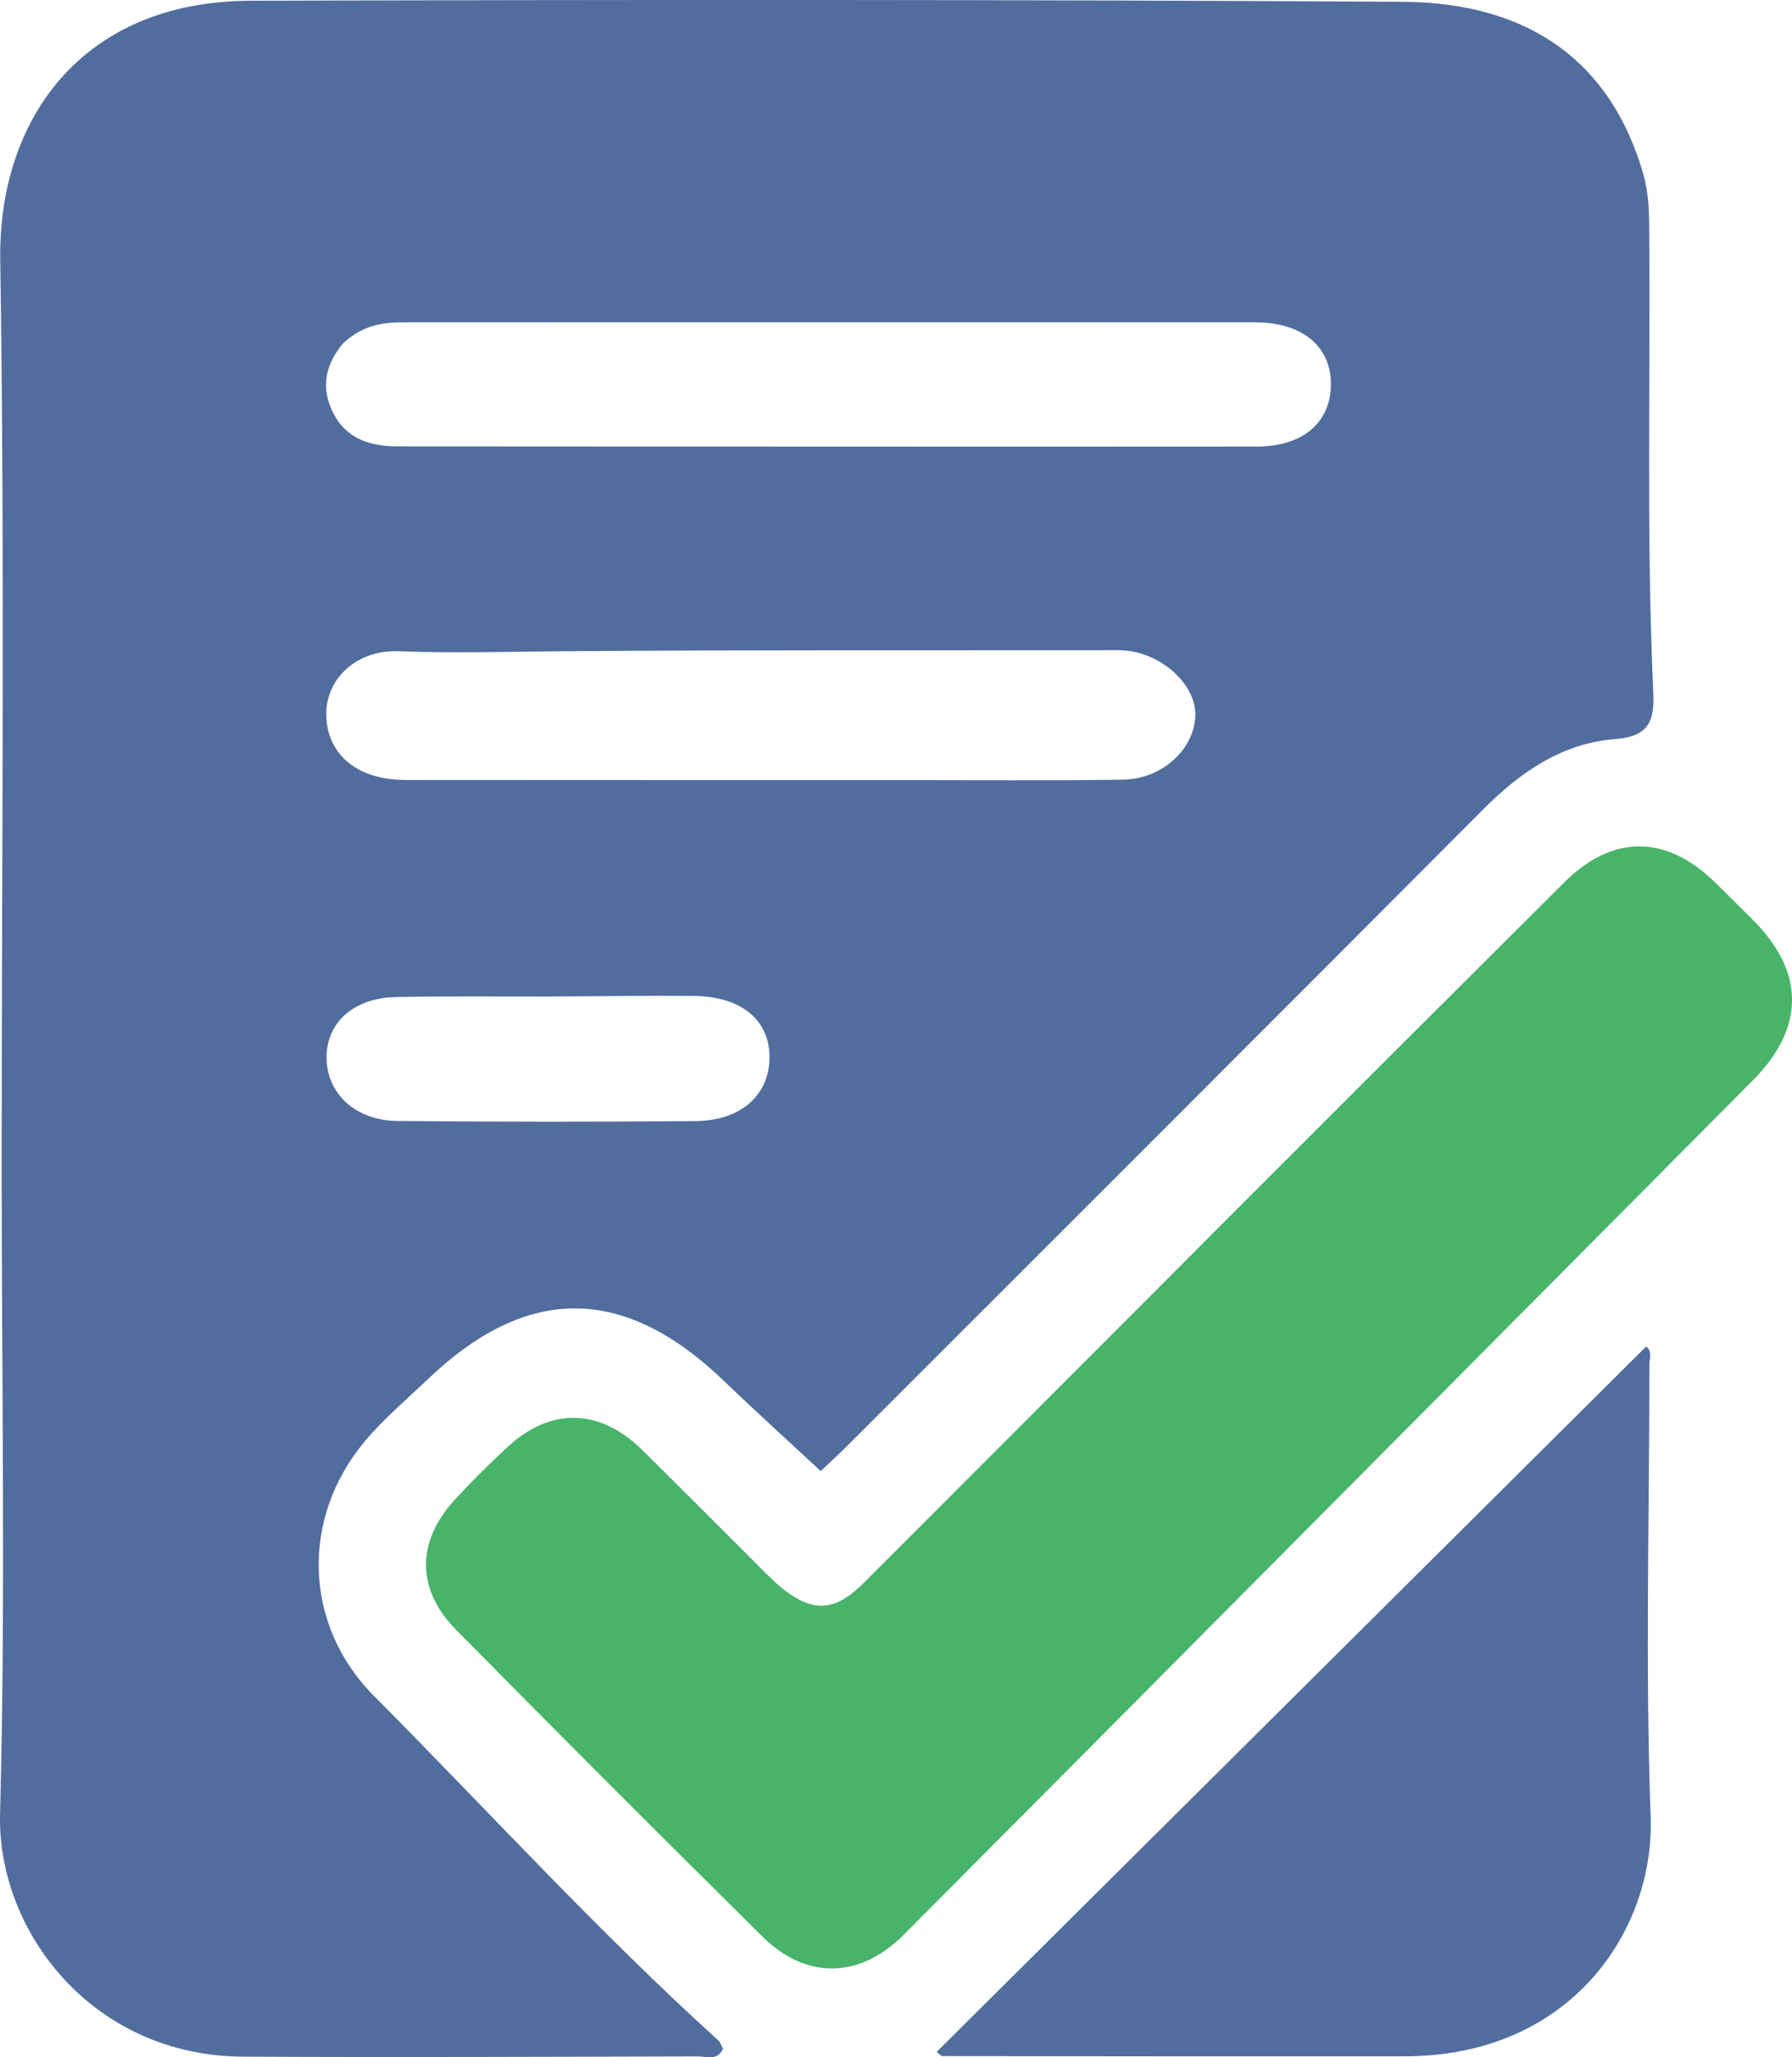
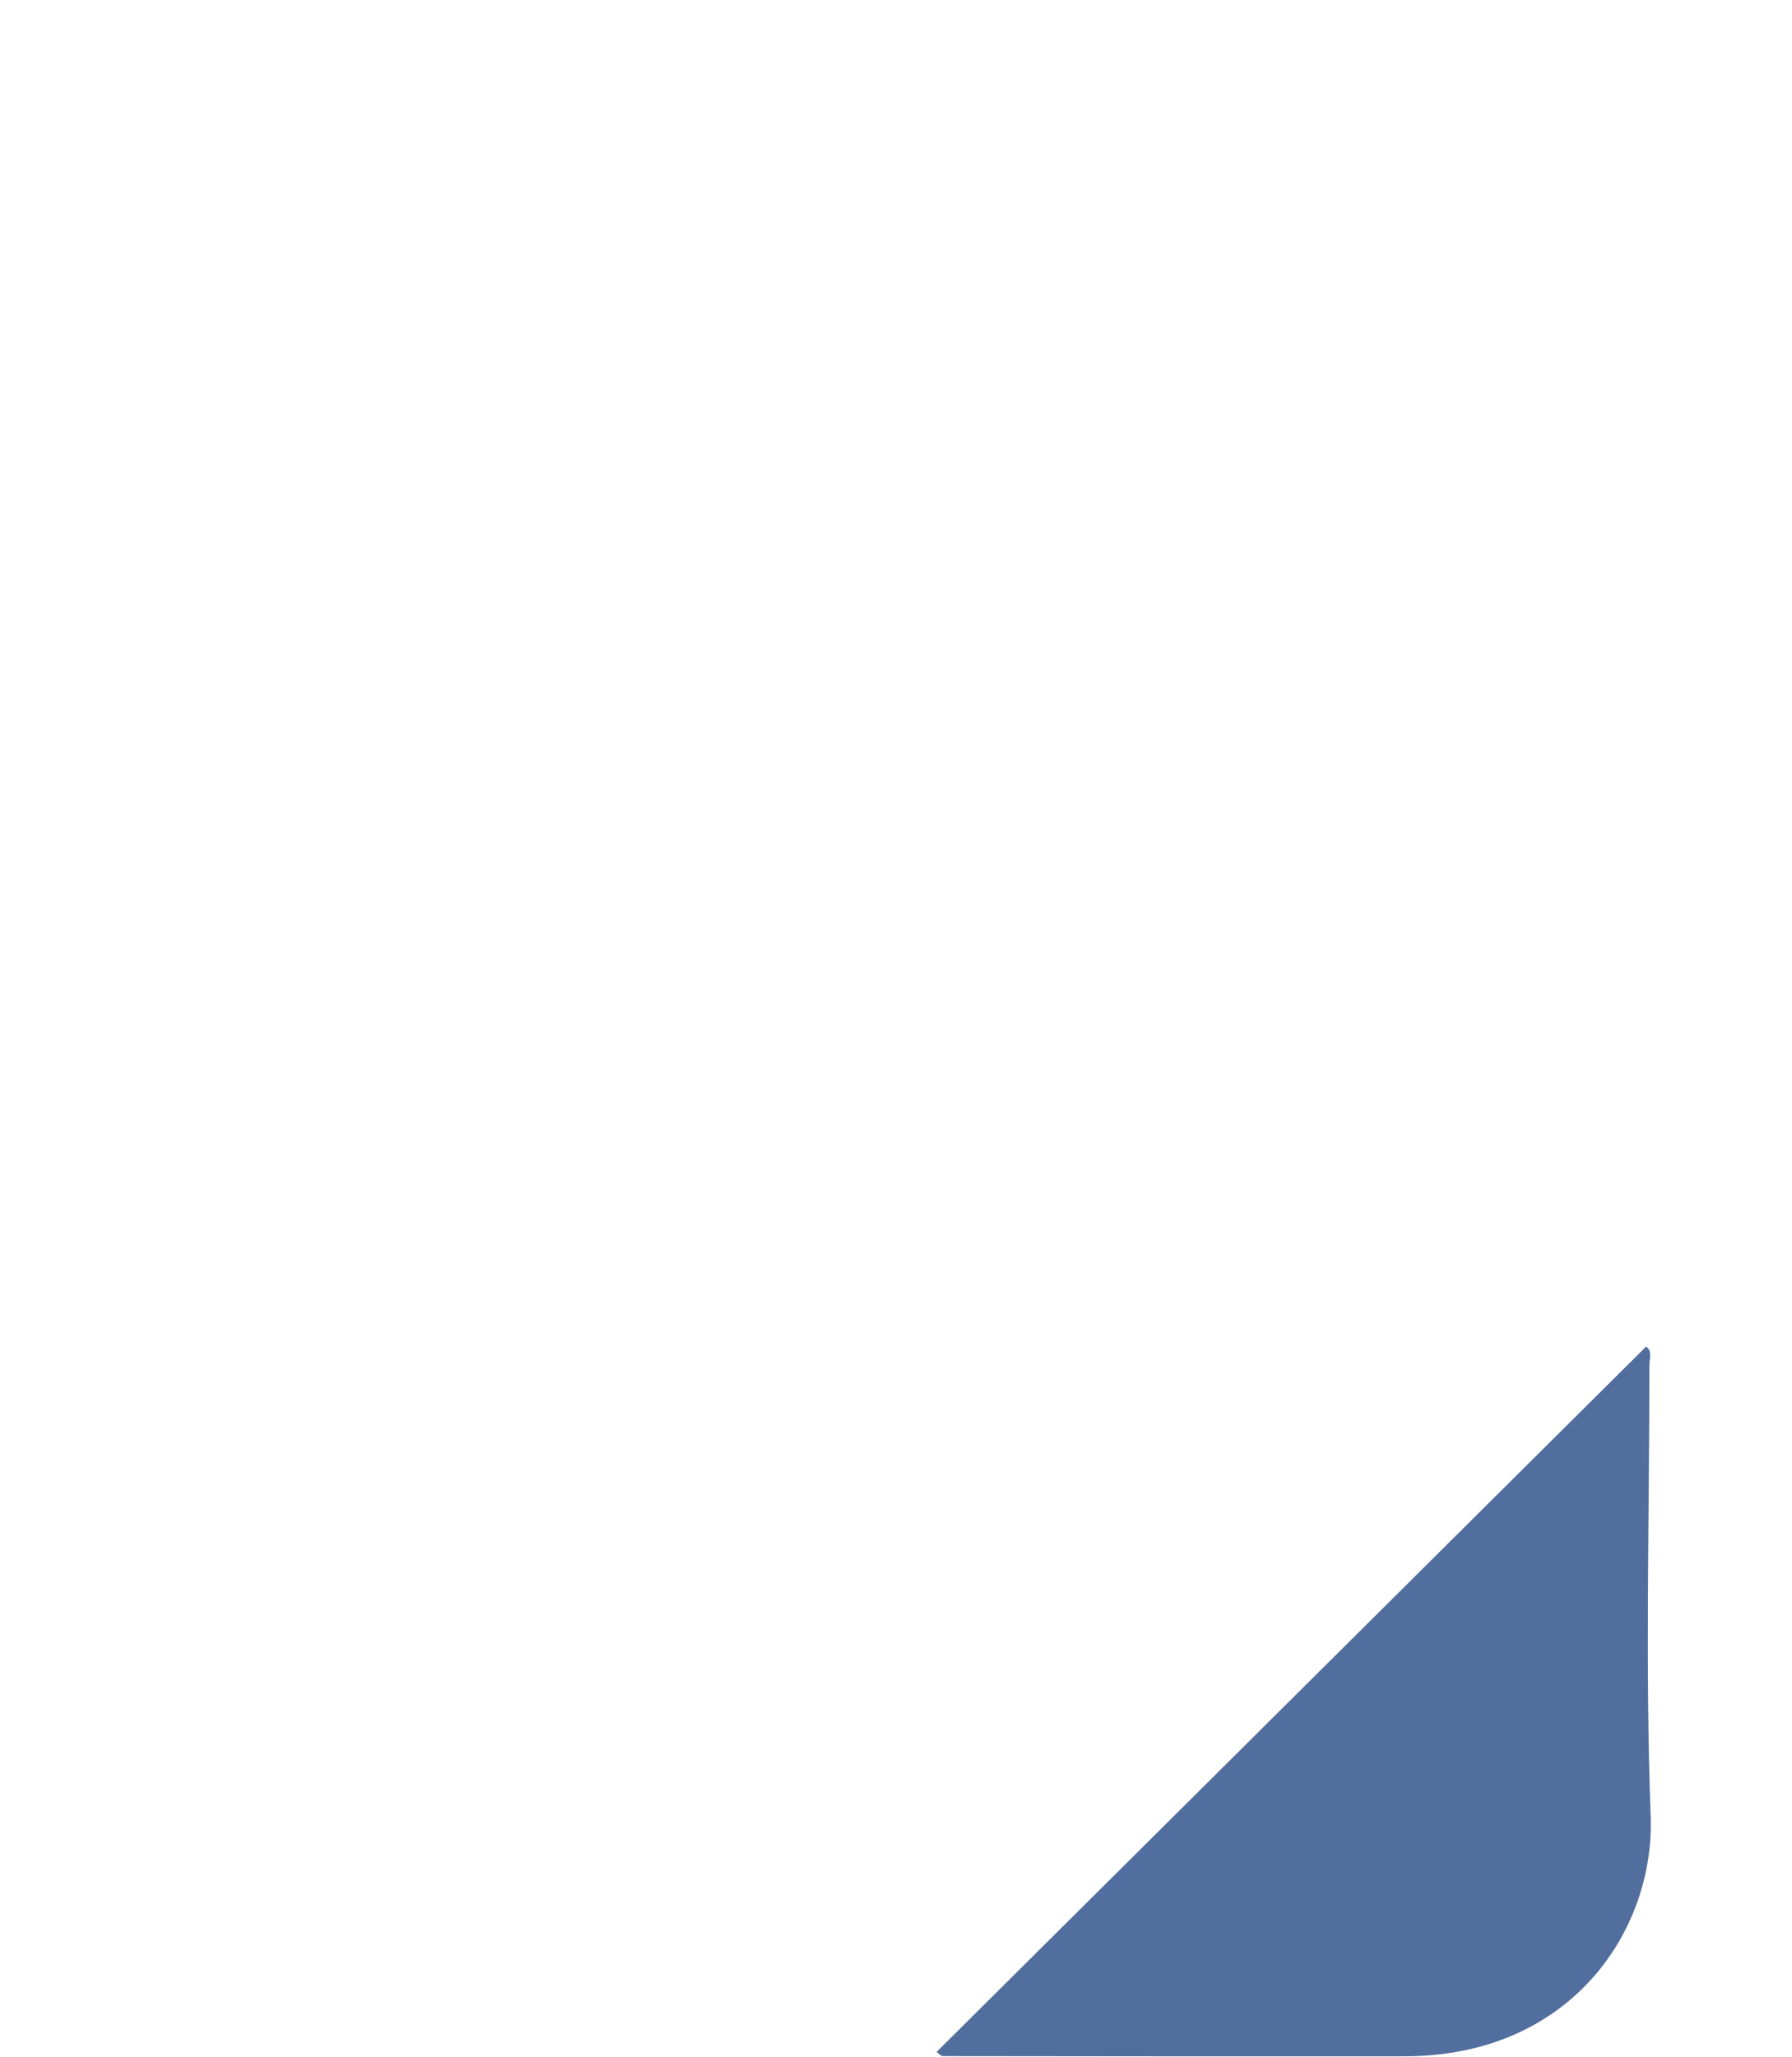
<svg xmlns="http://www.w3.org/2000/svg" id="Layer_1" viewBox="0 0 291.98 335.13">
  <defs>
    <style>.cls-1{fill:#516e9e;}.cls-2{fill:#48b469;}.cls-3{fill:#516d9e;}</style>
  </defs>
-   <path class="cls-3" d="M.27,190.02c0-49.62.52-98.66-.23-147.69C-.3,19.87,12.96.2,40.87.12c62.55-.18,125.1-.2,187.65.17,21.01.13,34.01,10.11,39.19,27.92.77,2.65.96,5.3.99,8,.26,25.47-.49,50.95.67,76.42.22,4.74-.57,7.33-6.24,7.77-8.59.66-15.43,5.38-21.48,11.46-34.47,34.6-69.04,69.11-103.58,103.64-1.49,1.49-3.05,2.9-4.35,4.13-5.41-5.03-10.66-9.78-15.76-14.68-16.26-15.62-31.99-15.77-48.19-.34-3.49,3.32-7.21,6.47-10.3,10.14-10.49,12.47-10.07,29.91,1.45,41.5,18.64,18.75,36.46,38.31,56.07,56.08.39.35.56.95.82,1.41-.96,2.03-2.72,1.23-4.11,1.24-24.71.06-49.42.17-74.13.04C15.12,334.9-.49,314.66.01,295.43c.92-34.92.26-69.88.26-105.41M55.94,55.88c-2.87,3.4-3.74,7.13-1.72,11.24,2.16,4.4,6.09,5.59,10.6,5.59,46.66.02,93.31.07,139.97.03,7.61,0,12.1-4.03,12.06-10.26-.04-6.07-4.68-9.97-12.3-9.97-46.27-.03-92.54,0-138.82,0-3.36,0-6.54.41-9.79,3.38M115.93,127.07c10.22,0,20.43,0,30.65,0,12.14,0,24.29.12,36.43-.07,6.47-.1,11.72-5.13,11.75-10.6.02-4.9-5.37-9.88-11.38-10.43-1.34-.12-2.7-.05-4.05-.05-28.91.03-57.81-.06-86.72.16-9.24.07-18.47.34-27.73.01-6.82-.24-11.72,4.48-11.72,10.18,0,6.07,4.29,10.18,11.28,10.72,1.53.12,3.08.06,4.63.06,15.23.01,30.46.02,46.85.02M89.29,162.33c-8.28.02-16.57-.09-24.84.09-6.85.15-11.25,4.18-11.24,9.83,0,5.86,4.69,10.29,11.57,10.35,16.18.15,32.36.16,48.53.02,7.48-.07,12.08-4.29,12.07-10.43,0-6.07-4.64-9.89-12.39-9.96-7.51-.07-15.02.06-23.69.1Z" />
-   <path class="cls-2" d="M123.44,254.95c1.41,1.36,2.47,2.5,3.65,3.48,5.18,4.3,8.83,4.22,13.59-.53,20.21-20.18,40.35-40.42,60.54-60.61,17.87-17.88,35.75-35.75,53.67-53.57,7.83-7.79,16.51-7.77,24.42-.11,2.08,2.01,4.11,4.08,6.17,6.11,8.63,8.53,8.68,17.65.12,26.27-22.03,22.18-44.08,44.35-66.12,66.53-24.08,24.23-48.15,48.47-72.26,72.67-7.11,7.14-15.83,7.35-22.99.27-16.74-16.56-33.38-33.21-49.92-49.97-6.51-6.59-6.47-14.36-.25-21.14,2.74-2.99,5.62-5.85,8.59-8.6,7.09-6.58,15.08-6.37,22.06.51,6.18,6.1,12.31,12.26,18.75,18.69Z" />
+   <path class="cls-2" d="M123.44,254.95Z" />
  <path class="cls-1" d="M225.33,334.97c-24.29,0-48.01,0-71.73-.04-.3,0-.6-.4-.99-.68,38.54-38.3,77.05-76.58,115.6-114.9,1.05.72.53,1.97.53,3.05.01,24.5-.69,49.02.21,73.48.67,18.23-12.56,38.53-39,39.07-1.35.03-2.7.01-4.62.02Z" />
</svg>